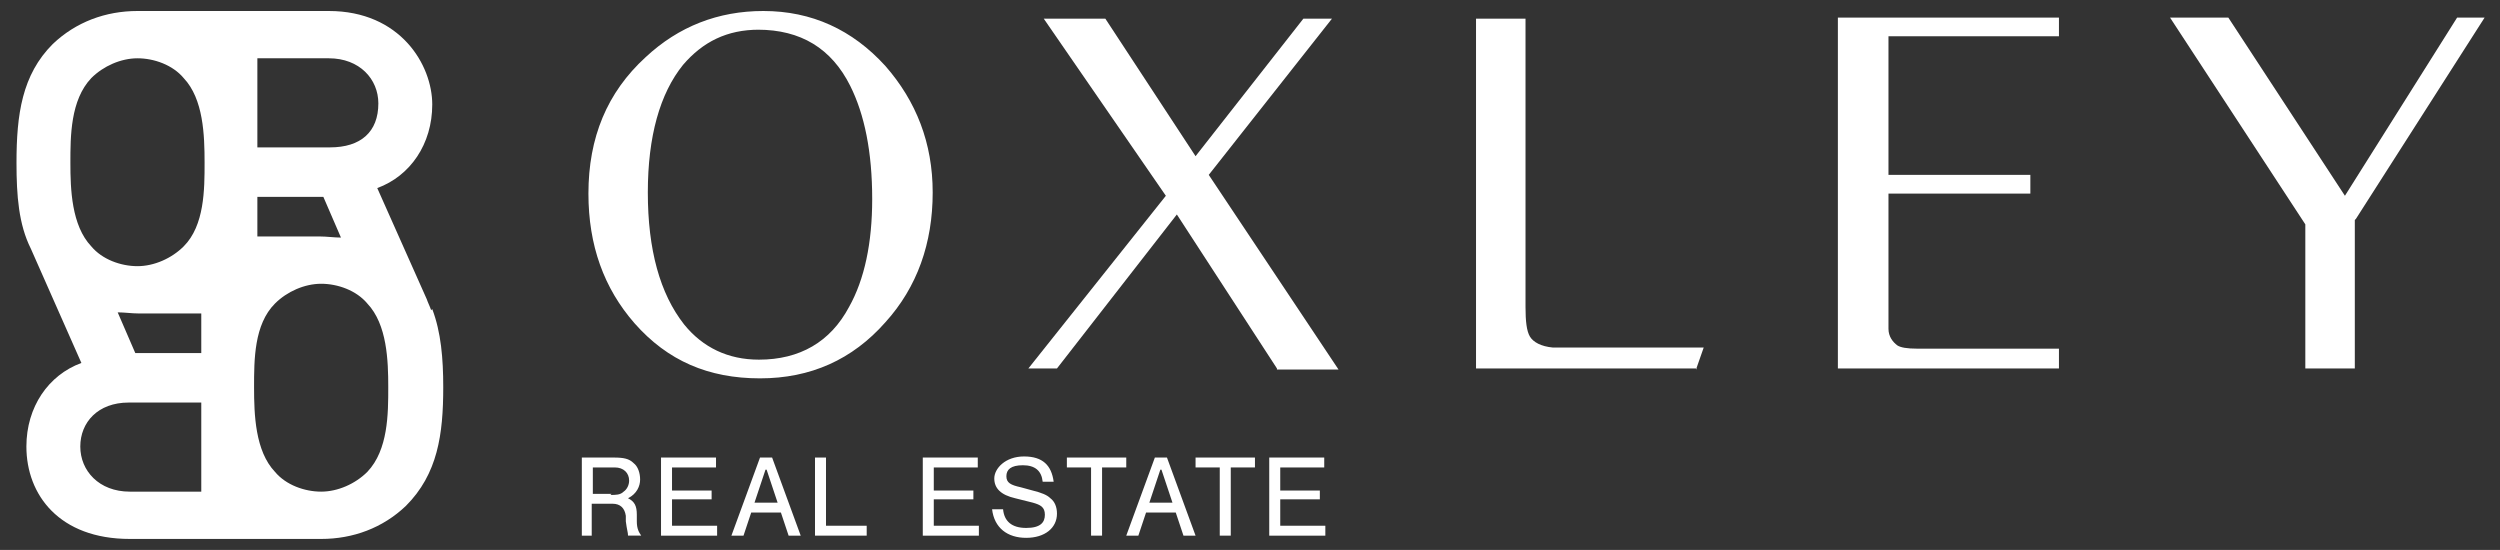
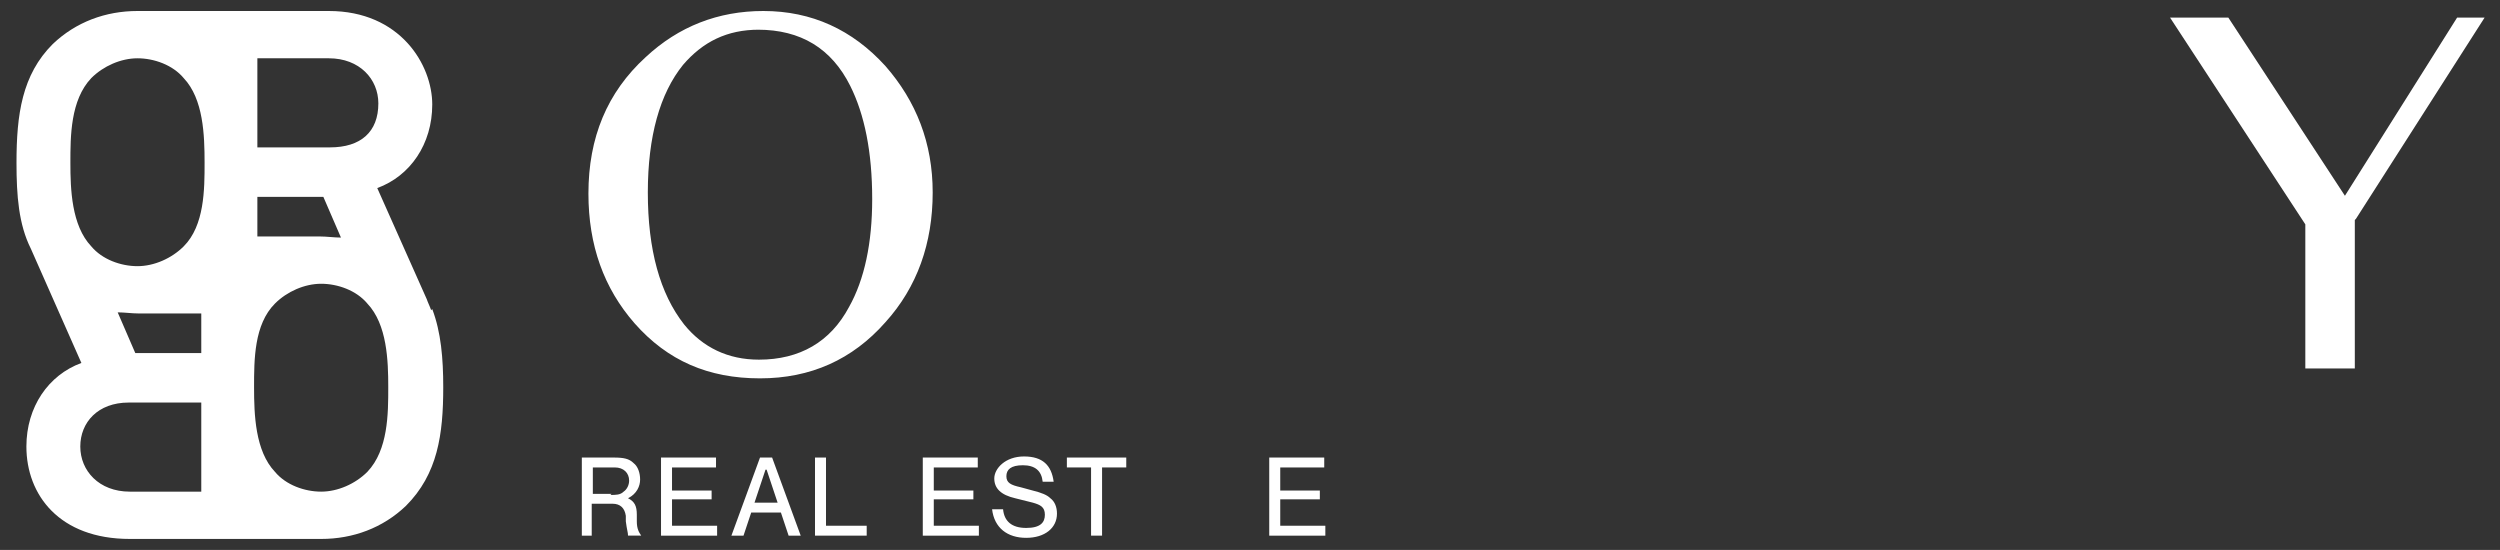
<svg xmlns="http://www.w3.org/2000/svg" version="1.1" viewBox="0 0 227.3 50">
  <rect x="0" y="0" width="227.3" height="50" fill="#333333" stroke="none" />
  <defs>
    <style> .cls-1 { fill: #fff; } </style>
  </defs>
  <g>
    <g id="Layer_1">
      <g>
        <g>
          <path class="cls-1" d="M69.4,1c4.4,0,8.1,1.7,11.1,5,2.8,3.2,4.3,7,4.3,11.5,0,4.6-1.4,8.6-4.3,11.8-3,3.4-6.8,5.1-11.4,5.1-4.7,0-8.4-1.6-11.4-5-2.8-3.2-4.2-7.1-4.2-11.8,0-5.1,1.7-9.2,5.2-12.4,3-2.8,6.6-4.2,10.7-4.2ZM69,2.7c-2.9,0-5.1,1.1-6.9,3.2-2.1,2.6-3.2,6.5-3.2,11.6,0,5.2,1.1,9.2,3.3,12,1.7,2.1,4,3.2,6.8,3.2,3.7,0,6.5-1.6,8.2-4.8,1.4-2.5,2.1-5.8,2.1-9.8,0-4.3-.7-7.7-2-10.3-1.7-3.4-4.5-5.1-8.4-5.1Z" />
-           <path class="cls-1" d="M116.1,33.5l-9.1-14-10.9,14h-2.6l12.5-15.7L94.9,1.7h5.6s8.2,12.5,8.2,12.5l9.8-12.5h2.6s-11.2,14.2-11.2,14.2l11.8,17.7h-5.6Z" />
-           <path class="cls-1" d="M154.3,33.5h-20.1s0-31.8,0-31.8h4.5s0,26.2,0,26.2c0,1.3.1,2.2.4,2.7.3.5,1,.9,2.1,1,0,0,.9,0,2.4,0h11.3s-.7,2-.7,2Z" />
-           <path class="cls-1" d="M187.2,33.5h-20.1s0-31.9,0-31.9h20.1s0,1.7,0,1.7h-15.5s0,12.6,0,12.6h12.9s0,1.7,0,1.7h-12.9s0,10.5,0,10.5c0,1.1,0,1.7,0,1.8,0,.7.4,1.2.8,1.5.3.2.9.3,1.8.3h12.9s0,1.7,0,1.7Z" />
          <path class="cls-1" d="M214.1,20v13.5s-4.5,0-4.5,0v-13.1s-12.3-18.8-12.3-18.8h5.3s10.6,16.2,10.6,16.2l10.2-16.2h2.5s-11.7,18.3-11.7,18.3Z" />
        </g>
        <g>
          <path class="cls-1" d="M53.9,48.7h-1v-7.1h2.9c.9,0,1.4.1,1.8.5.4.3.6.9.6,1.5s-.3,1.3-1.1,1.7c.6.3.8.7.8,1.5v.6c0,.7.2,1,.4,1.3h-1.2c0-.3-.1-.5-.2-1.3v-.5c-.1-.7-.5-1.1-1.2-1.1h-1.9v2.9ZM55.5,45c.5,0,.9,0,1.2-.3.3-.2.5-.6.5-1,0-.7-.5-1.2-1.3-1.2h-2v2.4h1.7Z" />
          <path class="cls-1" d="M65.1,42.5h-4v2.1h3.6v.8h-3.6v2.4h4.1v.9h-5.1v-7.1h5v.9Z" />
          <path class="cls-1" d="M68.3,46.6l-.7,2.1h-1.1l2.6-7.1h1.1l2.6,7.1h-1.1l-.7-2.1h-2.7ZM69.6,42.7l-1,3h2.1l-1-3Z" />
          <path class="cls-1" d="M75.1,47.8h3.7v.9h-4.7v-7.1h1v6.2Z" />
          <path class="cls-1" d="M88.9,42.5h-4v2.1h3.6v.8h-3.6v2.4h4.1v.9h-5.1v-7.1h5v.9Z" />
          <path class="cls-1" d="M94.8,43.8c-.1-1-.7-1.5-1.8-1.5s-1.5.4-1.5,1,.4.8,1.3,1l1.1.3c.8.2,1.3.4,1.6.7.4.3.6.8.6,1.4,0,1.3-1.1,2.2-2.8,2.2s-2.9-.9-3.1-2.6h1c.1,1.1.8,1.7,2.1,1.7s1.7-.5,1.7-1.2-.4-.9-1.1-1.1l-1.6-.4c-1.3-.3-1.9-.9-1.9-1.8s1-2,2.7-2,2.5.8,2.7,2.3h-1Z" />
          <path class="cls-1" d="M100.2,48.7h-1v-6.2h-2.2v-.9h5.4v.9h-2.2v6.2Z" />
-           <path class="cls-1" d="M104.2,46.6l-.7,2.1h-1.1l2.6-7.1h1.1l2.6,7.1h-1.1l-.7-2.1h-2.7ZM105.5,42.7l-1,3h2.1l-1-3Z" />
-           <path class="cls-1" d="M111.9,48.7h-1v-6.2h-2.2v-.9h5.4v.9h-2.2v6.2Z" />
          <path class="cls-1" d="M120.4,42.5h-4v2.1h3.6v.8h-3.6v2.4h4.1v.9h-5.1v-7.1h5v.9Z" />
        </g>
        <g>
          <path class="cls-1" d="M12.5,28.5c-.2,0,.2,0,0,0h0Z" />
          <path class="cls-1" d="M39.2,28.2h0s0,0,0,0c-.1-.3-.3-.7-.4-1l-4.5-10.1c3-1.1,5-4,5-7.6S36.4,1,29.9,1H13.3c-.1,0-.2,0-.2,0-.2,0-.4,0-.6,0-2.9,0-5.6,1-7.7,3C2,6.8,1.5,10.4,1.5,14.8c0,3,.2,5.6,1.3,7.8h0s4.6,10.4,4.6,10.4c-3,1.1-5,4-5,7.6,0,4.4,3,8.4,9.4,8.4h16.6c.1,0,.2,0,.2,0,.2,0,.4,0,.6,0,2.9,0,5.6-1,7.7-3,2.9-2.9,3.4-6.5,3.4-10.8,0-2.6-.2-5-1-7.1ZM23.4,21.5v-3.6h6s1.6,3.7,1.6,3.7c-.6,0-1.3-.1-1.9-.1h-5.8ZM23.4,5.3h6.5c2.8,0,4.5,1.9,4.5,4.1,0,2.6-1.6,4-4.4,4h-6.6s0-8.1,0-8.1ZM8.3,7.1c1.1-1.1,2.7-1.8,4.2-1.8s3.2.6,4.2,1.8c1.8,1.9,1.9,5.2,1.9,7.7,0,2.4,0,5.7-1.9,7.6-1.1,1.1-2.7,1.8-4.2,1.8s-3.2-.6-4.2-1.8c-1.8-1.9-1.9-5.2-1.9-7.6,0-2.4,0-5.7,1.9-7.7ZM18.3,28.5v3.6h-6s-1.6-3.7-1.6-3.7c.6,0,1.3.1,1.9.1h.6s5.2,0,5.2,0ZM18.3,44.7h-6.5c-2.8,0-4.5-1.9-4.5-4.1s1.6-4,4.4-4h6.6s0,8.1,0,8.1ZM33.4,42.9c-1.1,1.1-2.7,1.8-4.2,1.8s-3.2-.6-4.2-1.8c-1.8-1.9-1.9-5.2-1.9-7.7s0-5.7,1.9-7.6c1.1-1.1,2.7-1.8,4.2-1.8s3.2.6,4.2,1.8c1.8,1.9,1.9,5.2,1.9,7.6,0,2.4,0,5.7-1.9,7.7Z" />
        </g>
      </g>
    </g>
  </g>
</svg>